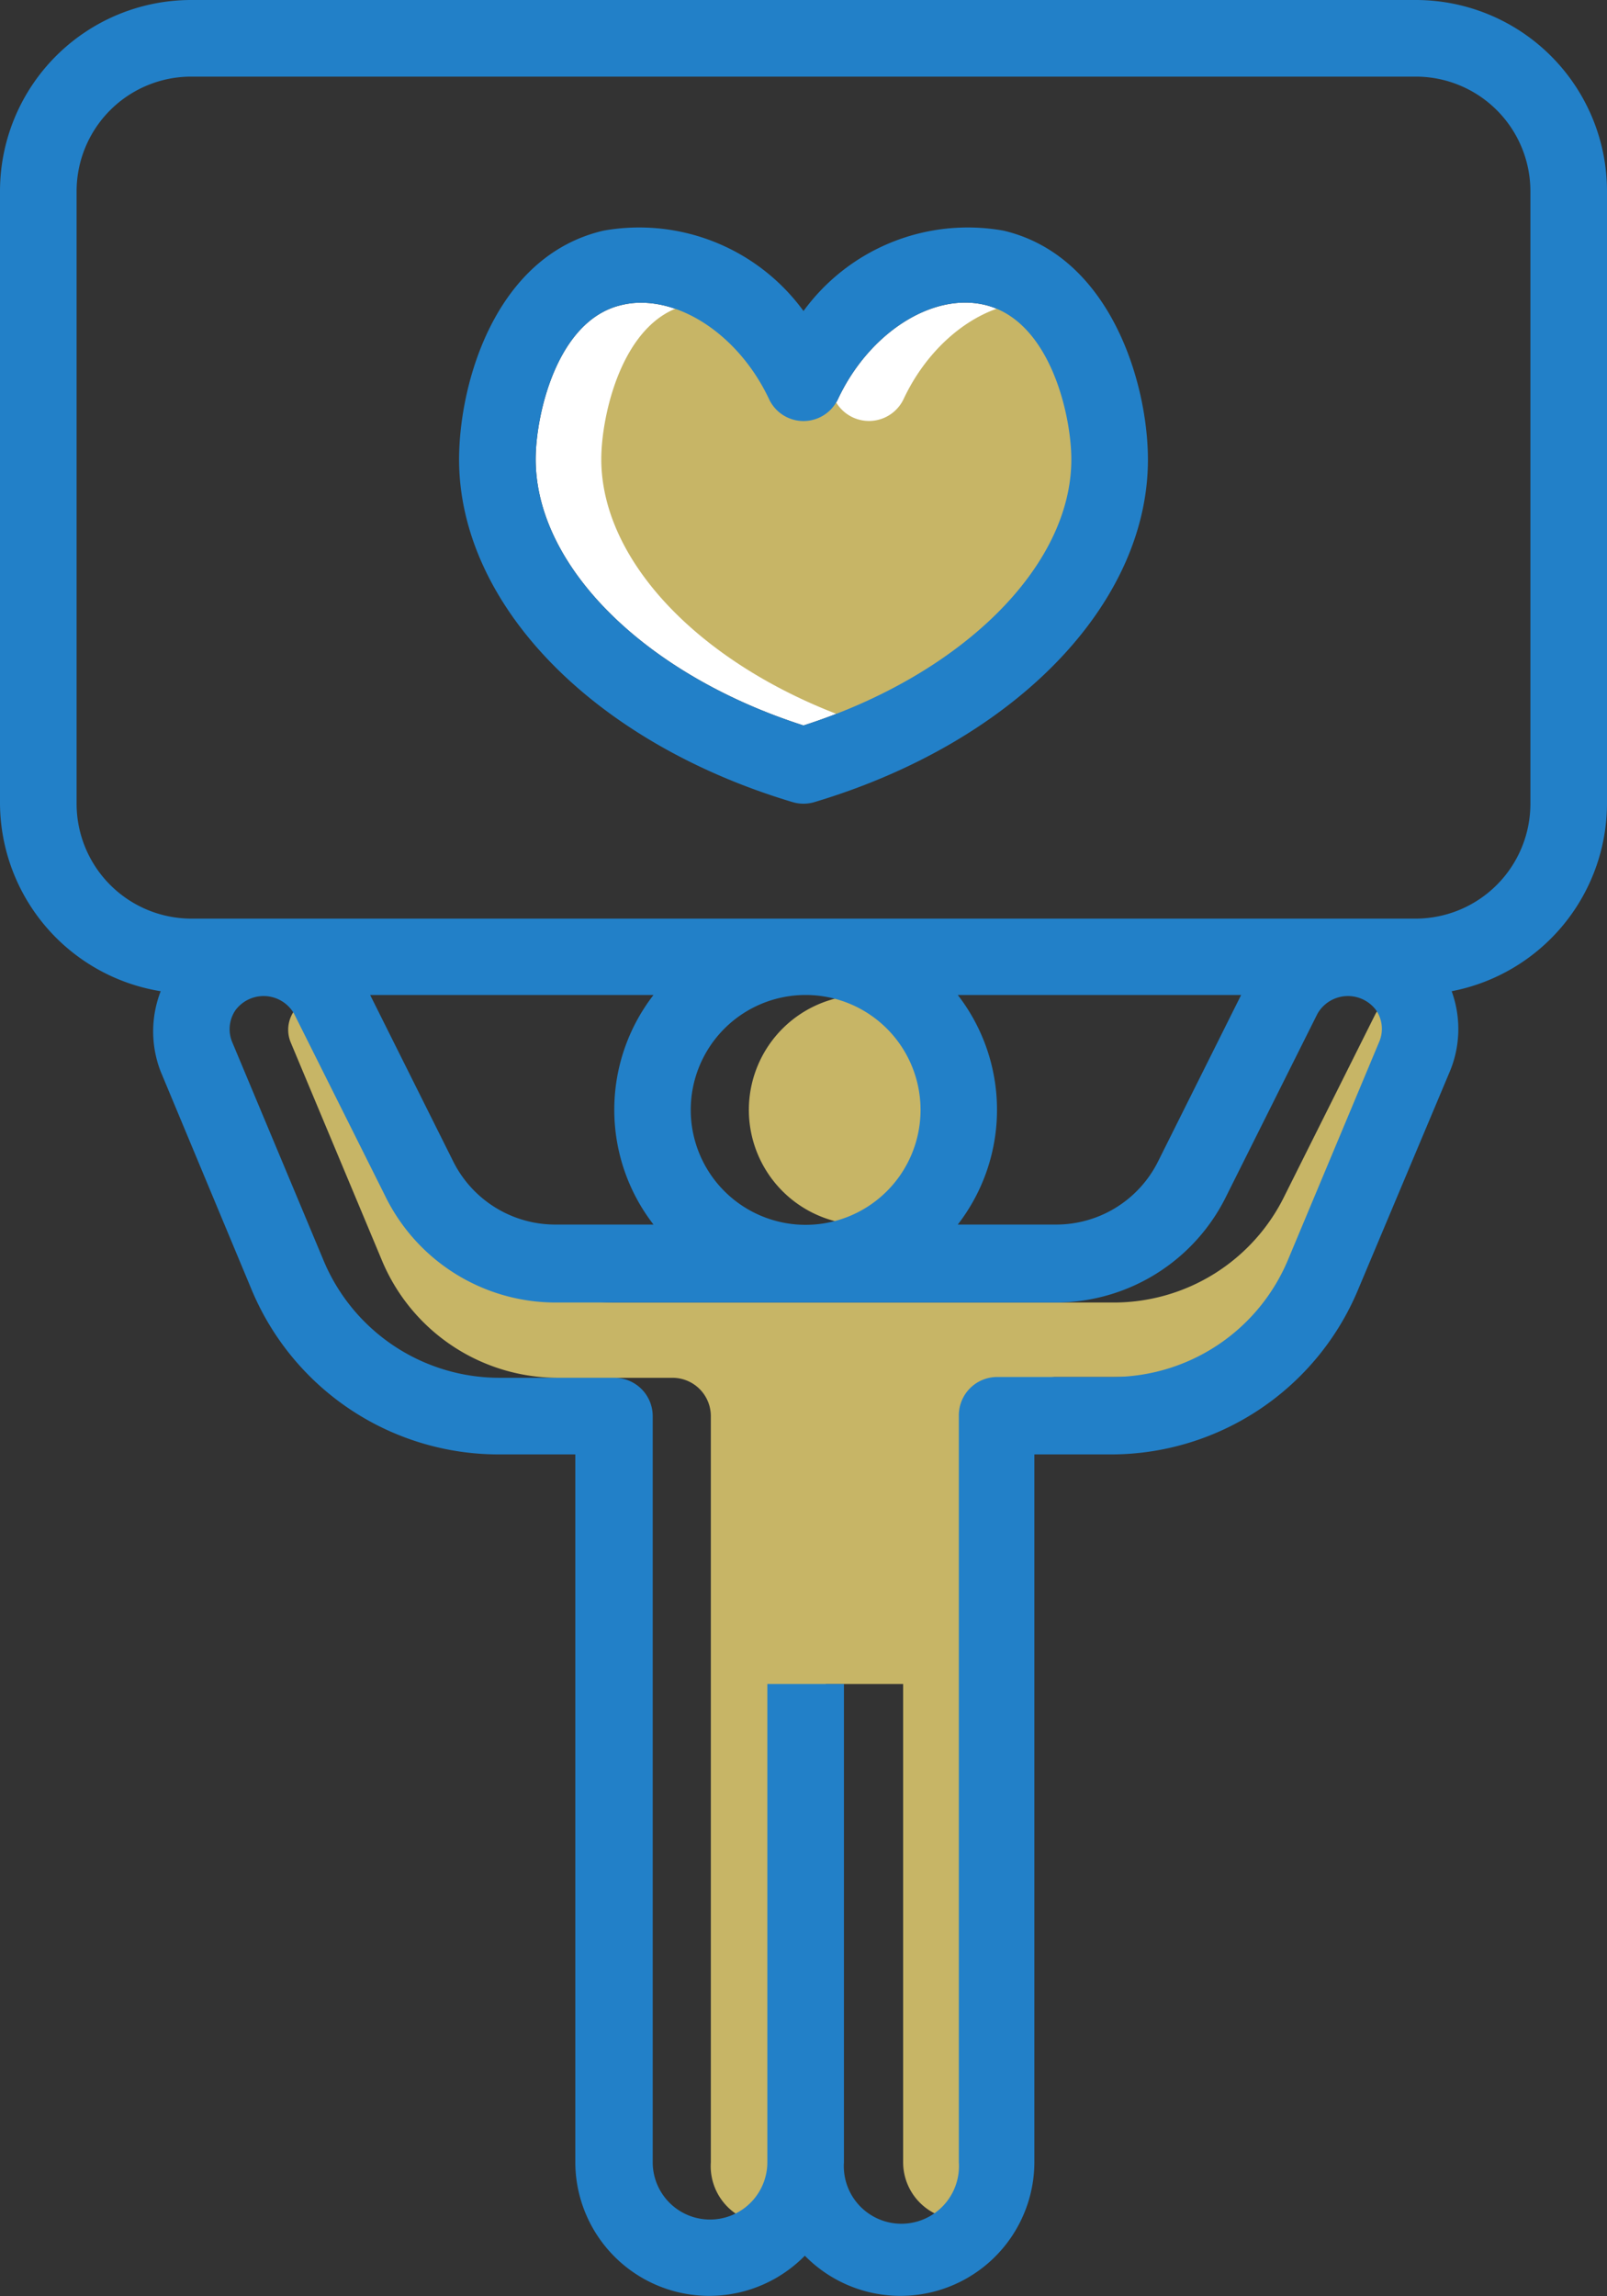
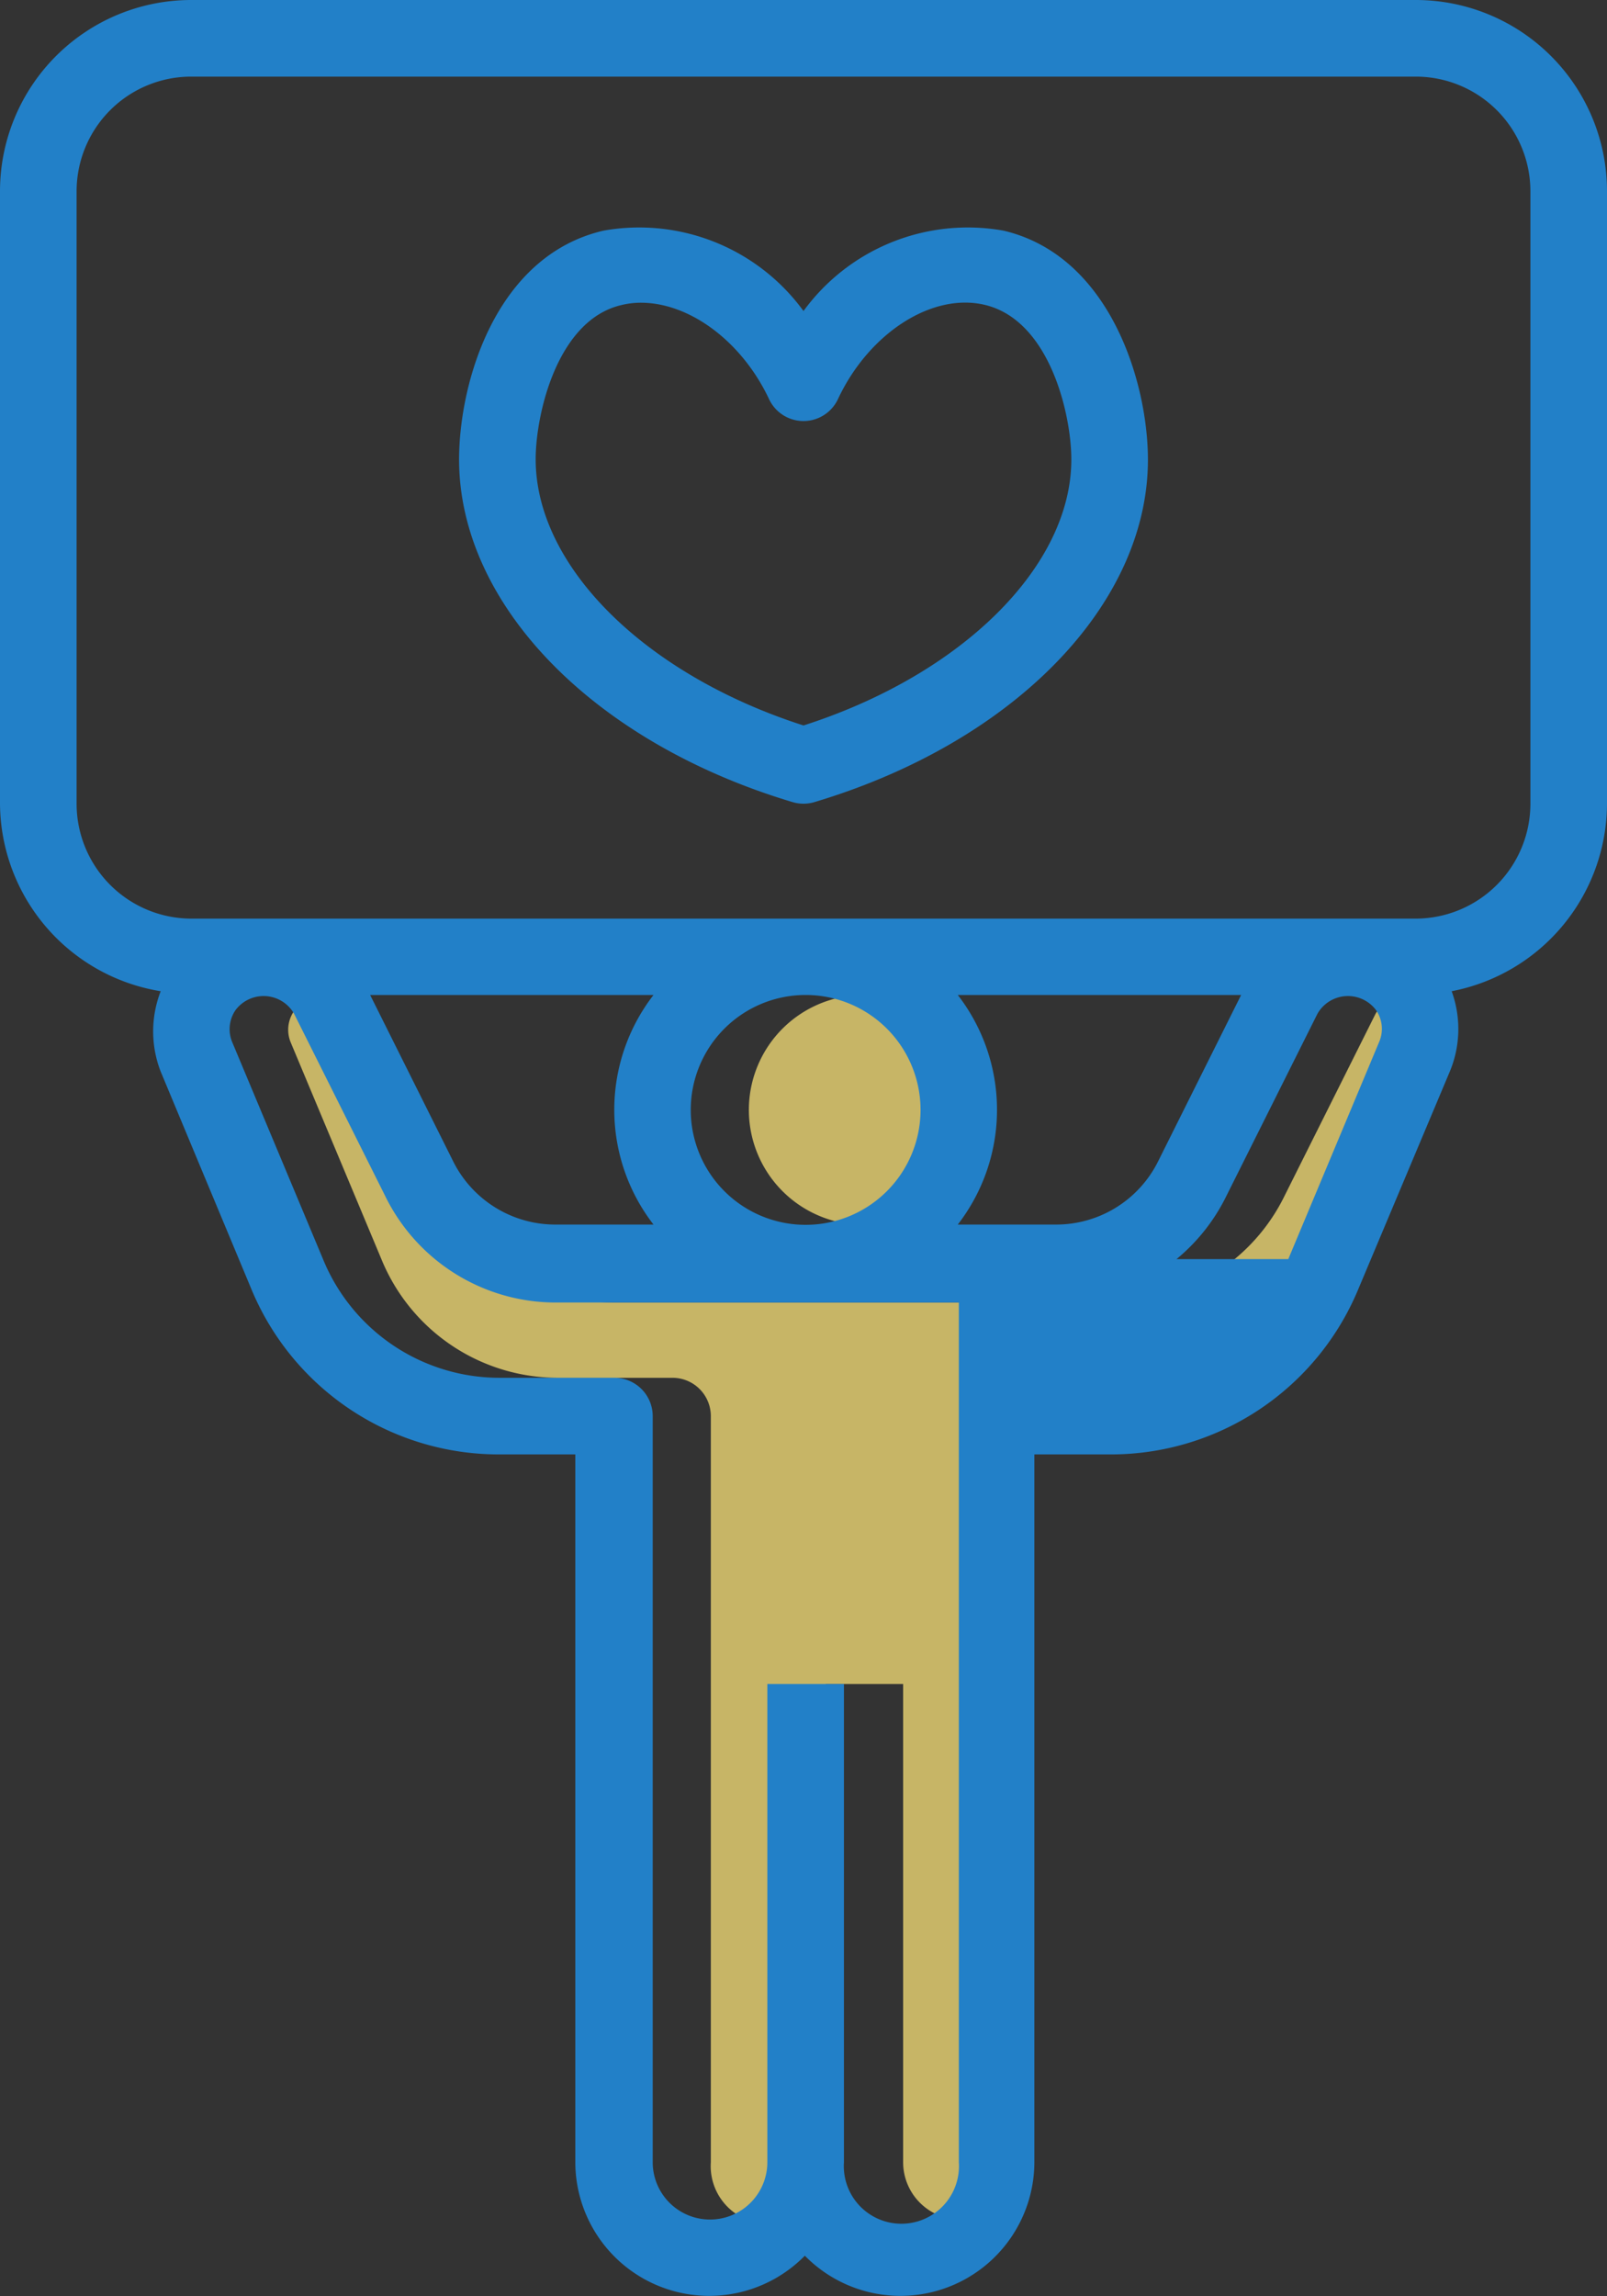
<svg xmlns="http://www.w3.org/2000/svg" id="engagement" width="60" height="85.71" viewBox="0 0 60 85.71">
  <rect x="0" y="0" width="60" height="85.71" fill="#333333" stroke="none" />
  <path d="M36.54,41.43a4.29,4.29,0,1,1-4.28-4.29A4.28,4.28,0,0,1,36.54,41.43ZM53.67,38.9,50.28,47a7.12,7.12,0,0,1-6.59,4.4H39.4A1.43,1.43,0,0,0,38,52.86V80.71a2.14,2.14,0,1,1-4.28,0V62.86H30.83V80.71a2.15,2.15,0,1,1-4.29,0V52.86a1.43,1.43,0,0,0-1.43-1.43H20.83A7.12,7.12,0,0,1,14.24,47L10.85,38.9A1.23,1.23,0,0,1,11,37.71a1.31,1.31,0,0,1,2.19.13l3.39,6.78a7.1,7.1,0,0,0,6.39,4H41.58a7.1,7.1,0,0,0,6.39-4l3.39-6.78a1.31,1.31,0,0,1,2.19-.13A1.26,1.26,0,0,1,53.67,38.9Z" fill="#c7b566" />
-   <path d="M52.86,0H7.14A7.14,7.14,0,0,0,0,7.14V30a7.14,7.14,0,0,0,6,7A4.14,4.14,0,0,0,6,40l3.39,8.13a10,10,0,0,0,9.23,6.16h2.86V80.71a5,5,0,0,0,8.57,3.49,5,5,0,0,0,8.57-3.49V54.29h2.86a10,10,0,0,0,9.23-6.16L54.13,40a4.12,4.12,0,0,0,.07-3A7.15,7.15,0,0,0,60,30V7.14A7.14,7.14,0,0,0,52.86,0ZM34.37,41.43a4.29,4.29,0,1,1-4.29-4.29A4.29,4.29,0,0,1,34.37,41.43Zm1.39-4.29H46.34l-3.1,6.21a4.25,4.25,0,0,1-3.83,2.36H35.76a7,7,0,0,0,0-8.57ZM24.4,45.71H20.76a4.26,4.26,0,0,1-3.84-2.36l-3.1-6.21H24.4a7,7,0,0,0,0,8.57ZM51.49,38.9,48.1,47a7.12,7.12,0,0,1-6.59,4.4H37.23a1.43,1.43,0,0,0-1.43,1.43V80.71a2.15,2.15,0,1,1-4.29,0V62.86H28.65V80.71a2.14,2.14,0,1,1-4.28,0V52.86a1.43,1.43,0,0,0-1.43-1.43H18.65A7.12,7.12,0,0,1,12.06,47L8.67,38.9a1.26,1.26,0,0,1,.12-1.19,1.31,1.31,0,0,1,2.19.13l3.39,6.78a7.09,7.09,0,0,0,6.39,4H39.41a7.1,7.1,0,0,0,6.39-4l3.39-6.78a1.31,1.31,0,0,1,2.19-.13A1.23,1.23,0,0,1,51.49,38.9ZM57.14,30a4.29,4.29,0,0,1-4.28,4.29H7.14A4.29,4.29,0,0,1,2.86,30V7.14A4.28,4.28,0,0,1,7.14,2.86H52.86a4.28,4.28,0,0,1,4.28,4.28Z" fill="#2280c8" />
-   <path d="M30,27.08c-5.92-1.9-10-5.94-10-9.94,0-1.63.78-5.18,3.19-5.75a3.06,3.06,0,0,1,.74-.09c1.81,0,3.76,1.43,4.78,3.59a1.42,1.42,0,0,0,2.58,0c1.16-2.47,3.54-4,5.52-3.5C39.22,12,40,15.51,40,17.15,40,21.14,35.92,25.18,30,27.08Z" fill="#fff" />
-   <path d="M32.45,27.08c-5.92-1.9-10-5.94-10-9.94,0-1.63.78-5.18,3.18-5.75a3.2,3.2,0,0,1,.75-.09c1.81,0,3.76,1.43,4.77,3.59a1.43,1.43,0,0,0,2.59,0c1.16-2.47,3.54-4,5.52-3.5,2.4.57,3.18,4.12,3.18,5.76C42.45,21.14,38.36,25.18,32.45,27.08Z" fill="#c7b566" />
+   <path d="M52.86,0H7.14A7.14,7.14,0,0,0,0,7.14V30a7.14,7.14,0,0,0,6,7A4.14,4.14,0,0,0,6,40l3.39,8.13a10,10,0,0,0,9.23,6.16h2.86V80.71a5,5,0,0,0,8.57,3.49,5,5,0,0,0,8.57-3.49V54.29h2.86a10,10,0,0,0,9.23-6.16L54.13,40a4.12,4.12,0,0,0,.07-3A7.15,7.15,0,0,0,60,30V7.14A7.14,7.14,0,0,0,52.86,0ZM34.37,41.43a4.29,4.29,0,1,1-4.29-4.29A4.29,4.29,0,0,1,34.37,41.43Zm1.39-4.29H46.34l-3.1,6.21a4.25,4.25,0,0,1-3.83,2.36H35.76a7,7,0,0,0,0-8.57ZM24.4,45.71H20.76a4.26,4.26,0,0,1-3.84-2.36l-3.1-6.21H24.4a7,7,0,0,0,0,8.57ZM51.49,38.9,48.1,47H37.23a1.43,1.43,0,0,0-1.43,1.43V80.71a2.15,2.15,0,1,1-4.29,0V62.86H28.65V80.71a2.14,2.14,0,1,1-4.28,0V52.86a1.43,1.43,0,0,0-1.43-1.43H18.65A7.12,7.12,0,0,1,12.06,47L8.67,38.9a1.26,1.26,0,0,1,.12-1.19,1.31,1.31,0,0,1,2.19.13l3.39,6.78a7.09,7.09,0,0,0,6.39,4H39.41a7.1,7.1,0,0,0,6.39-4l3.39-6.78a1.31,1.31,0,0,1,2.19-.13A1.23,1.23,0,0,1,51.49,38.9ZM57.14,30a4.29,4.29,0,0,1-4.28,4.29H7.14A4.29,4.29,0,0,1,2.86,30V7.14A4.28,4.28,0,0,1,7.14,2.86H52.86a4.28,4.28,0,0,1,4.28,4.28Z" fill="#2280c8" />
  <path d="M37.47,8.61a7.59,7.59,0,0,0-7.47,3,7.59,7.59,0,0,0-7.47-3c-4,.93-5.38,5.61-5.39,8.53,0,5.42,5,10.57,12.45,12.8a1.43,1.43,0,0,0,.82,0c7.45-2.23,12.46-7.38,12.45-12.8C42.85,14.22,41.42,9.54,37.47,8.61ZM30,27.08c-5.92-1.9-10-5.94-10-9.94,0-1.63.78-5.18,3.19-5.75a3.06,3.06,0,0,1,.74-.09c1.81,0,3.76,1.43,4.78,3.59a1.42,1.42,0,0,0,2.58,0c1.16-2.47,3.54-4,5.52-3.5C39.22,12,40,15.51,40,17.15,40,21.14,35.92,25.18,30,27.08Z" fill="#2280c8" />
</svg>